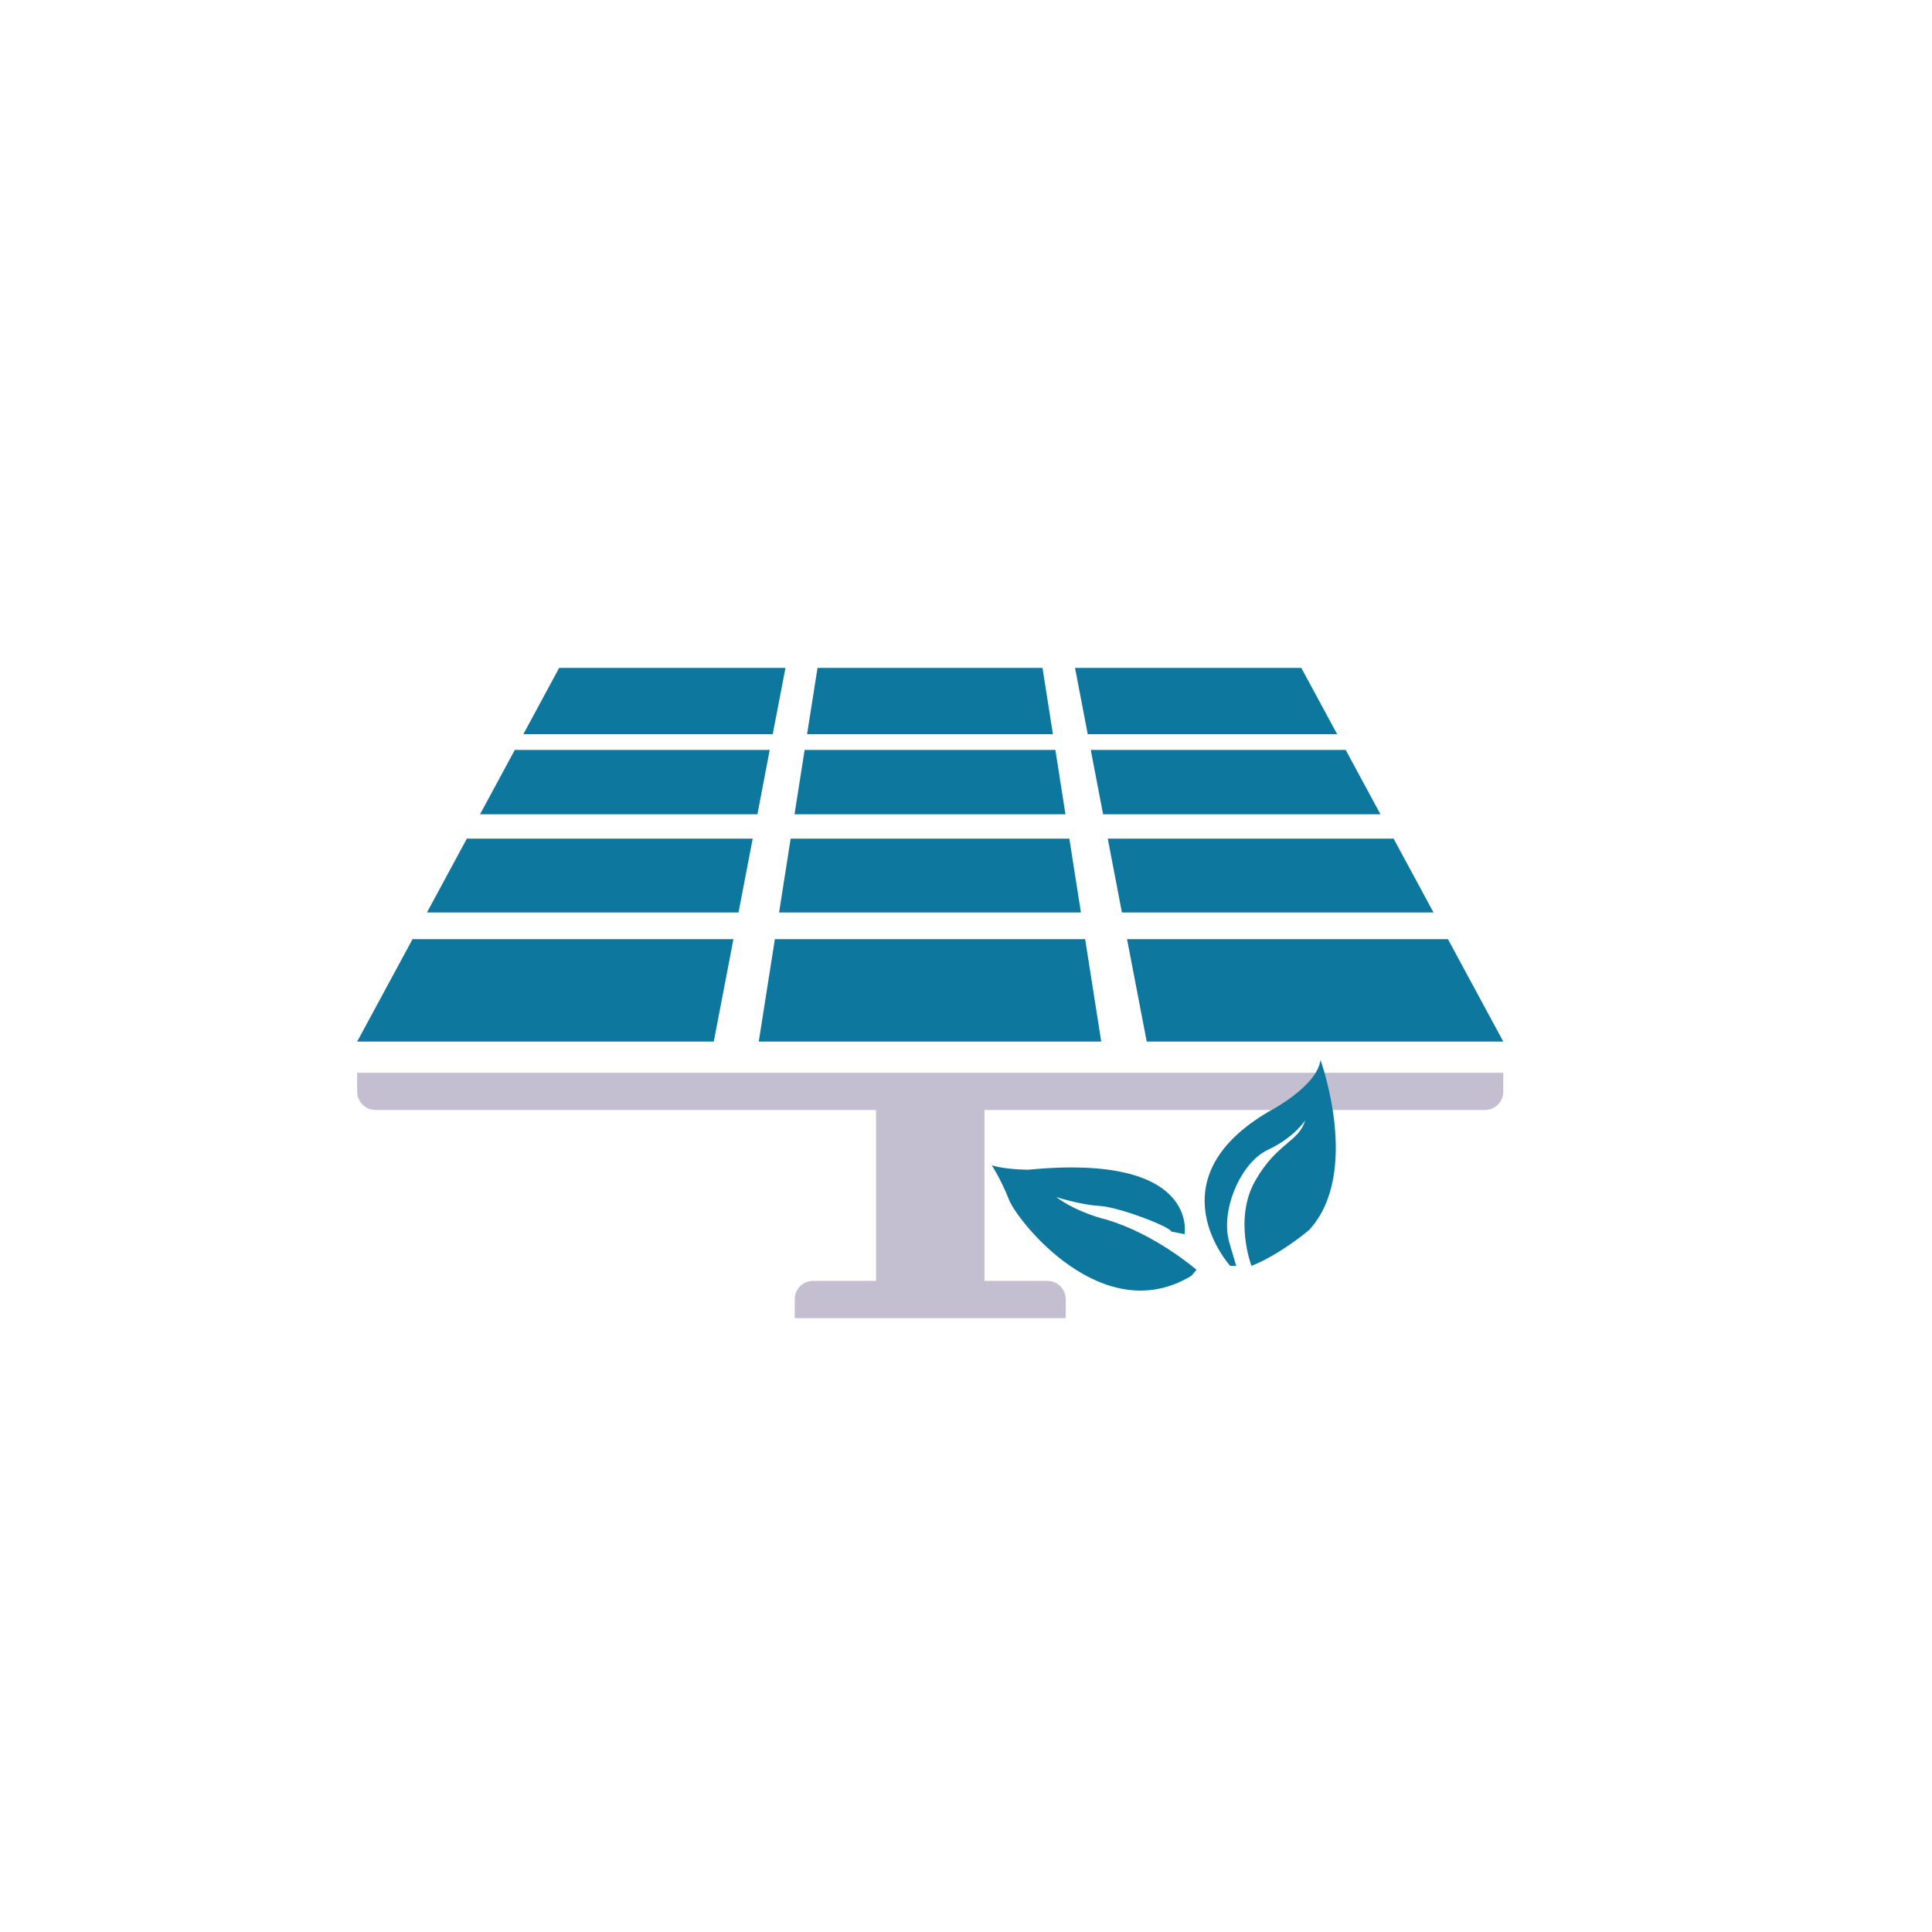
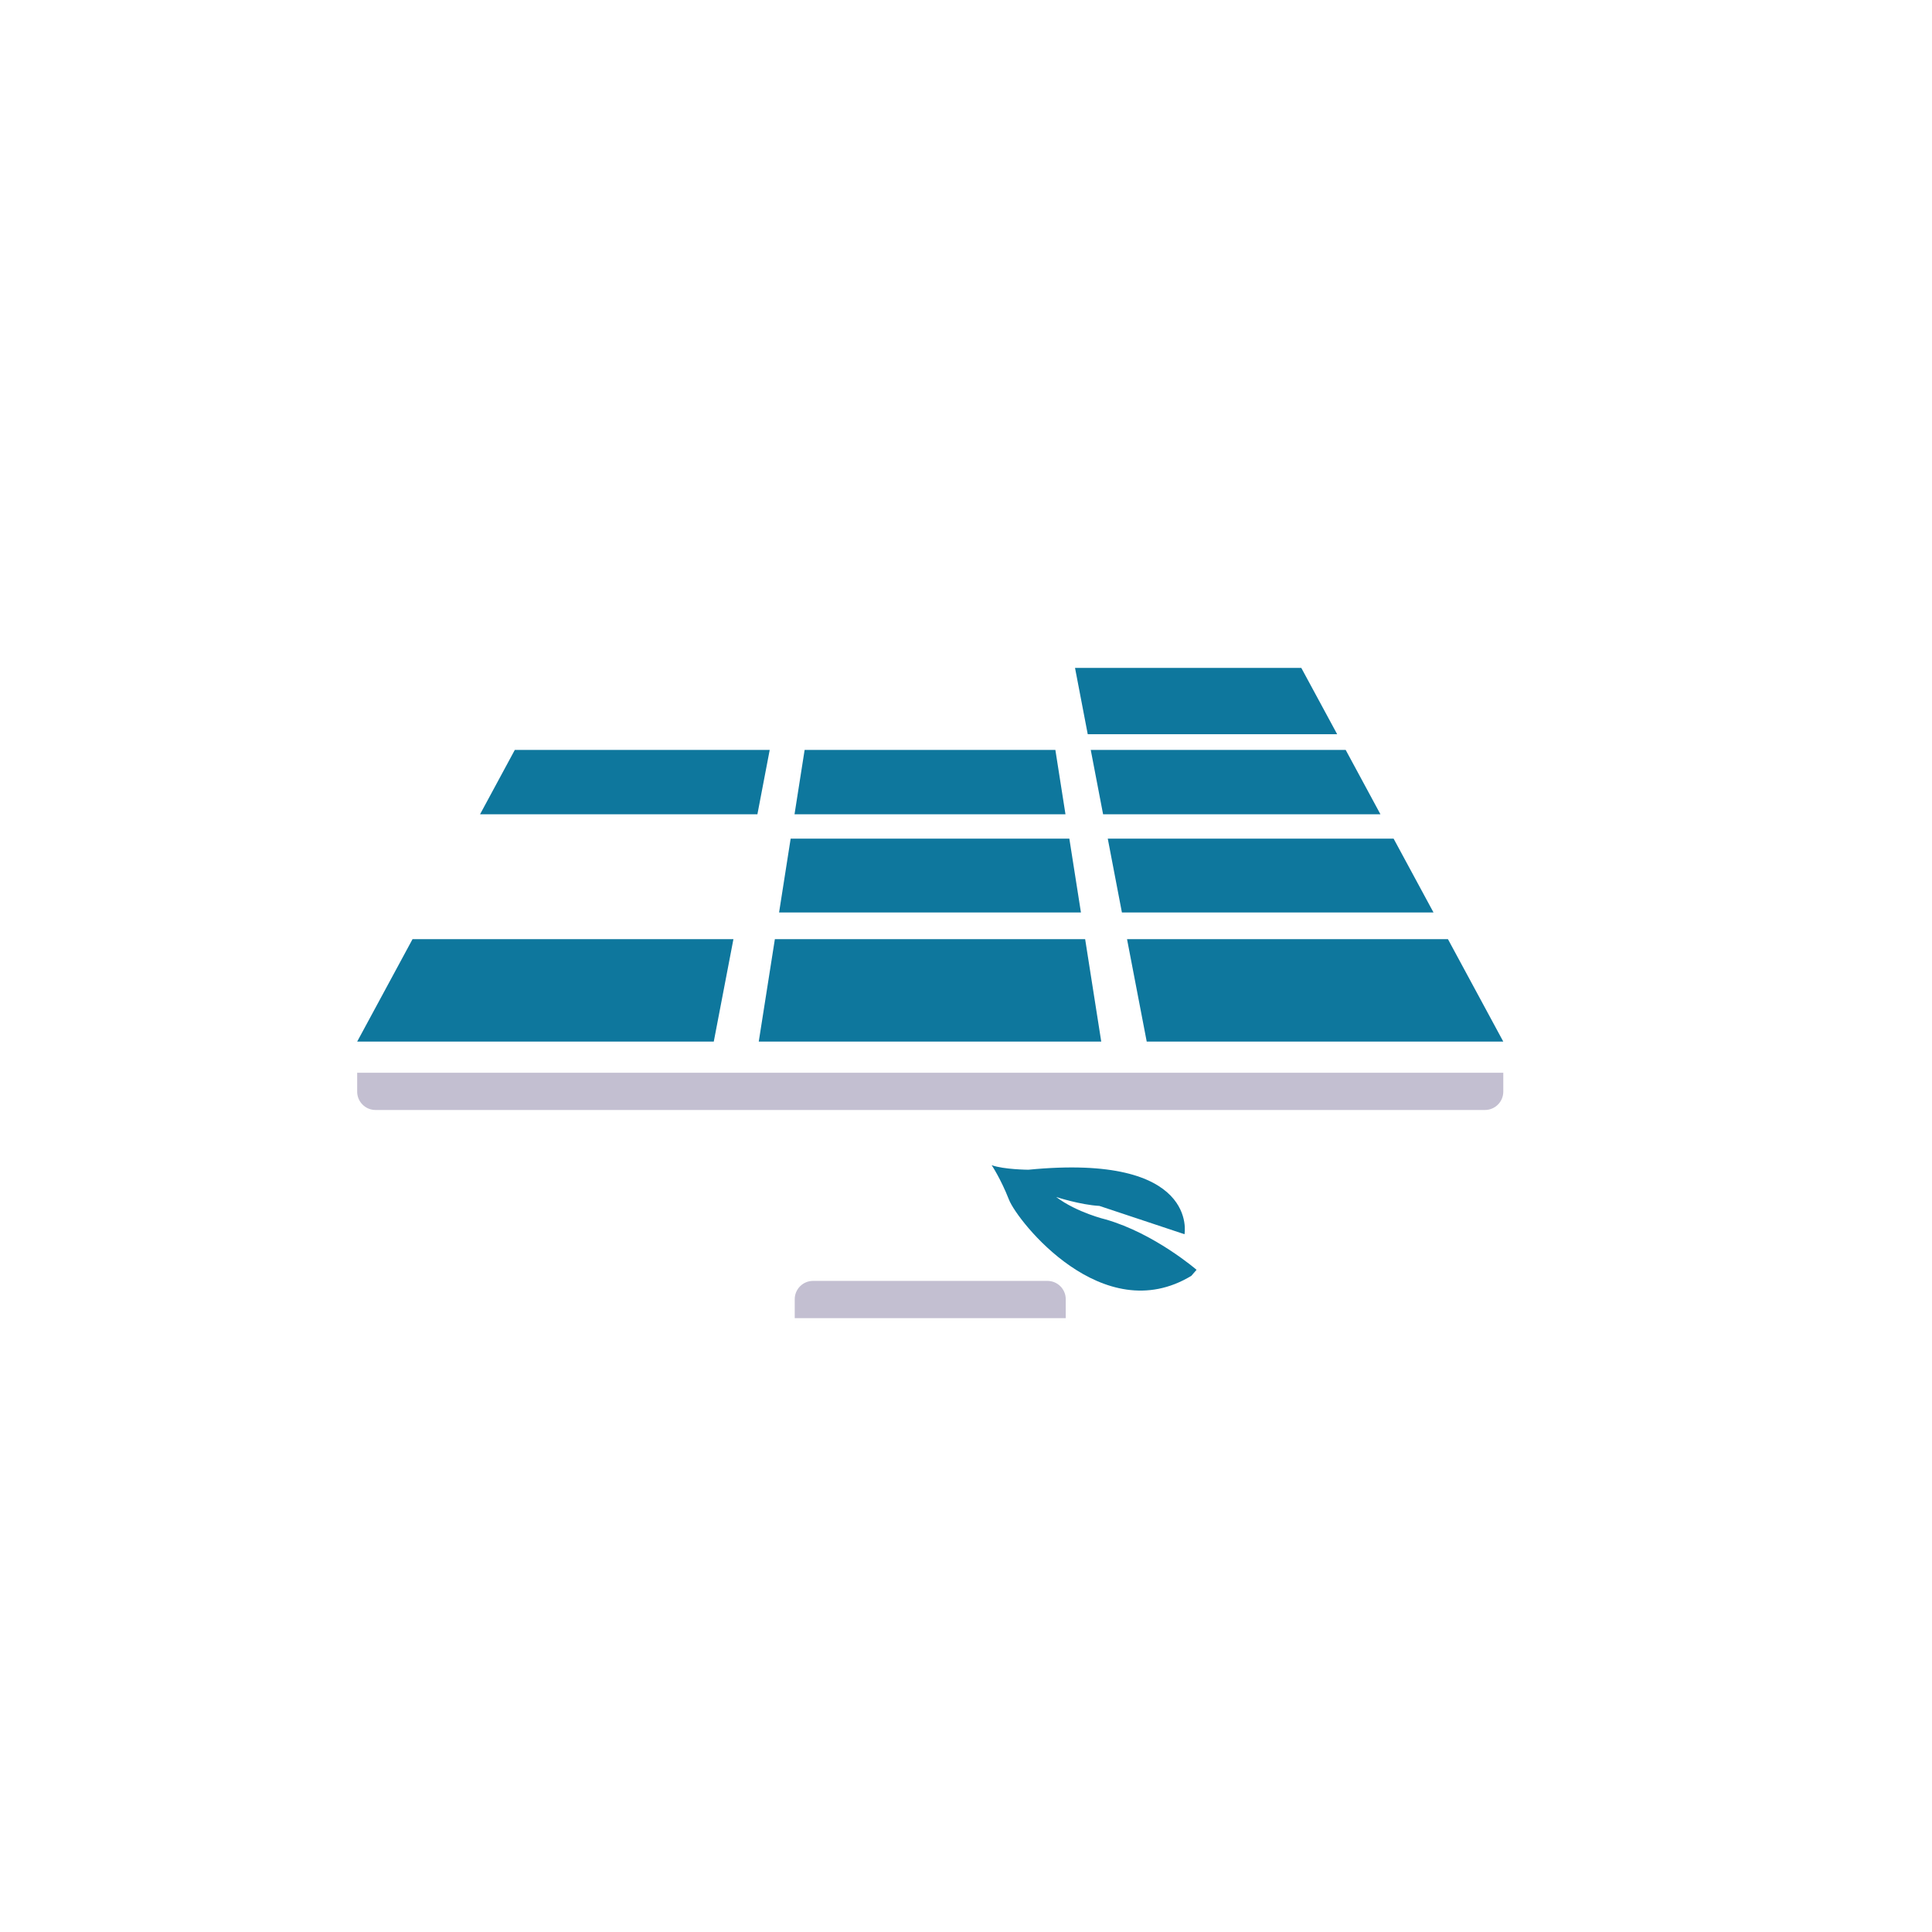
<svg xmlns="http://www.w3.org/2000/svg" version="1.1" id="Layer_1" x="0px" y="0px" viewBox="0 0 1000 1000" style="enable-background:new 0 0 1000 1000;" xml:space="preserve">
  <style type="text/css">
	.st0{fill:#0E779D;}
	.st1{fill:#C3BFD1;}
</style>
  <g>
    <g>
      <g>
        <polygon class="st0" points="556.43,345.7 563.01,380.02 692.11,380.02 673.55,345.7    " />
        <polygon class="st0" points="564.57,388.17 570.96,421.48 714.52,421.48 696.53,388.17    " />
        <polygon class="st0" points="573.38,434.08 580.7,472.29 741.98,472.29 721.33,434.08    " />
        <polygon class="st0" points="583.35,486.1 593.54,539.13 778.1,539.13 749.45,486.1    " />
      </g>
      <g>
        <polygon class="st0" points="561.67,486.1 570,539.13 392.73,539.13 401.07,486.1    " />
        <polygon class="st0" points="409.24,434.08 403.25,472.29 559.49,472.29 553.49,434.08    " />
        <polygon class="st0" points="416.47,388.17 411.24,421.48 551.49,421.48 546.26,388.17    " />
-         <polygon class="st0" points="423.15,345.7 417.74,380.02 544.99,380.02 539.6,345.7    " />
      </g>
      <g>
-         <polygon class="st0" points="406.56,345.7 399.96,380.02 270.88,380.02 289.42,345.7    " />
        <polygon class="st0" points="398.4,388.17 392.03,421.48 248.47,421.48 266.46,388.17    " />
-         <polygon class="st0" points="389.59,434.08 382.26,472.29 220.99,472.29 241.64,434.08    " />
        <polygon class="st0" points="379.62,486.1 369.45,539.13 184.87,539.13 213.53,486.1    " />
      </g>
    </g>
    <path class="st1" d="M778.1,559.77v5.25c0,5.25-4.25,9.5-9.48,9.5H194.35c-5.23,0-9.48-4.25-9.48-9.5v-3.89v-5.88H778.1V559.77z" />
    <path class="st1" d="M551.62,682.27H411.35v-5.37v-4.43c0-5.23,4.25-9.48,9.48-9.48h121.3c5.25,0,9.5,4.25,9.5,9.48v3.99V682.27z" />
-     <rect x="453.43" y="564.88" class="st1" width="56.13" height="105.73" />
-     <path class="st0" d="M636.76,655.23c0,0-40.44-44.49,20.01-79.91c0,0,25.04-12.91,26.7-26.7c0,0,21.28,58.42-5.83,87.99   c0,0-14.71,12.58-29.87,18.61c0,0-9.32-24.23,1.92-44.04c11.26-19.76,22.52-19.98,25.86-31.27c0,0-5.54,8.79-19.47,15.33   c-13.89,6.54-24.77,31.56-19.69,48.23l3.47,11.75H636.76z" />
-     <path class="st0" d="M613.1,638.83c0,0,7.86-42.06-80.82-33.38c0,0-12.75-0.09-19-2.36c0,0,4.61,6.79,8.97,17.87   c4.32,11.06,48.54,67.19,94.38,39.41l2.71-3.12c0,0-21.7-18.78-46.93-26.04c0,0-14.85-3.49-25.73-11.64c0,0,12.51,4.07,22.37,4.61   c9.88,0.53,36.18,10.55,37.27,13.28L613.1,638.83z" />
+     <path class="st0" d="M613.1,638.83c0,0,7.86-42.06-80.82-33.38c0,0-12.75-0.09-19-2.36c0,0,4.61,6.79,8.97,17.87   c4.32,11.06,48.54,67.19,94.38,39.41l2.71-3.12c0,0-21.7-18.78-46.93-26.04c0,0-14.85-3.49-25.73-11.64c0,0,12.51,4.07,22.37,4.61   L613.1,638.83z" />
  </g>
</svg>